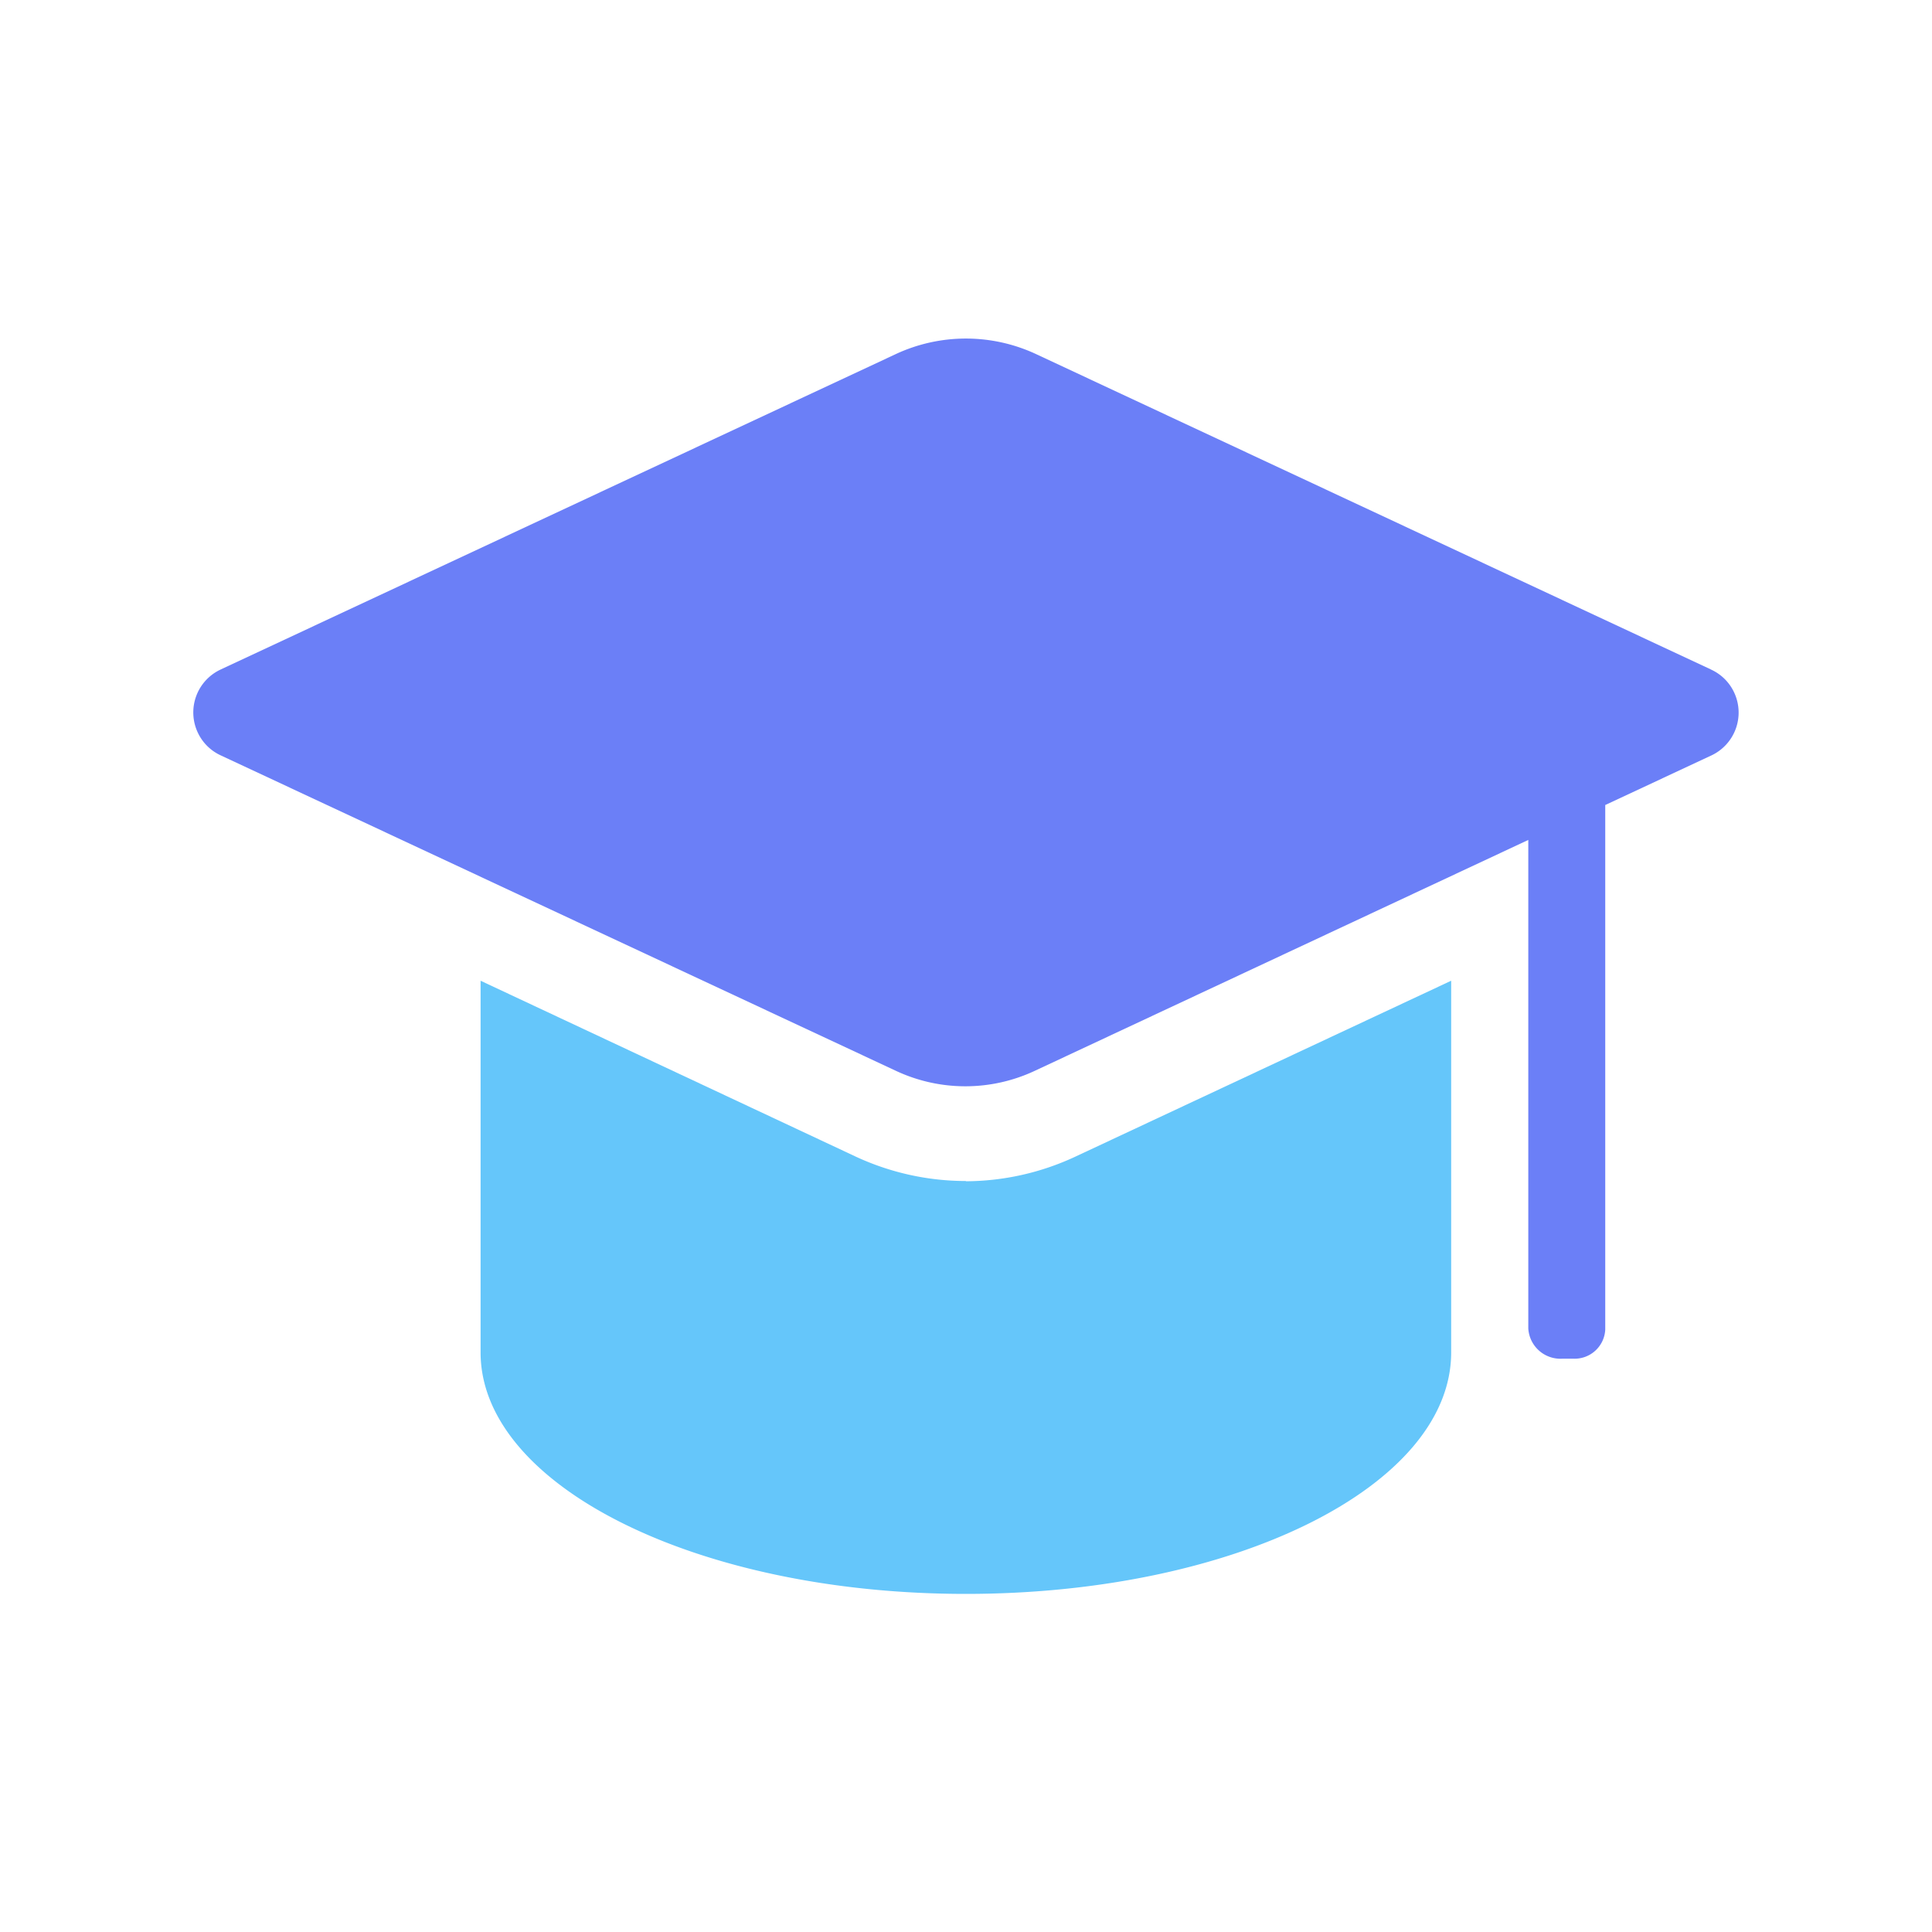
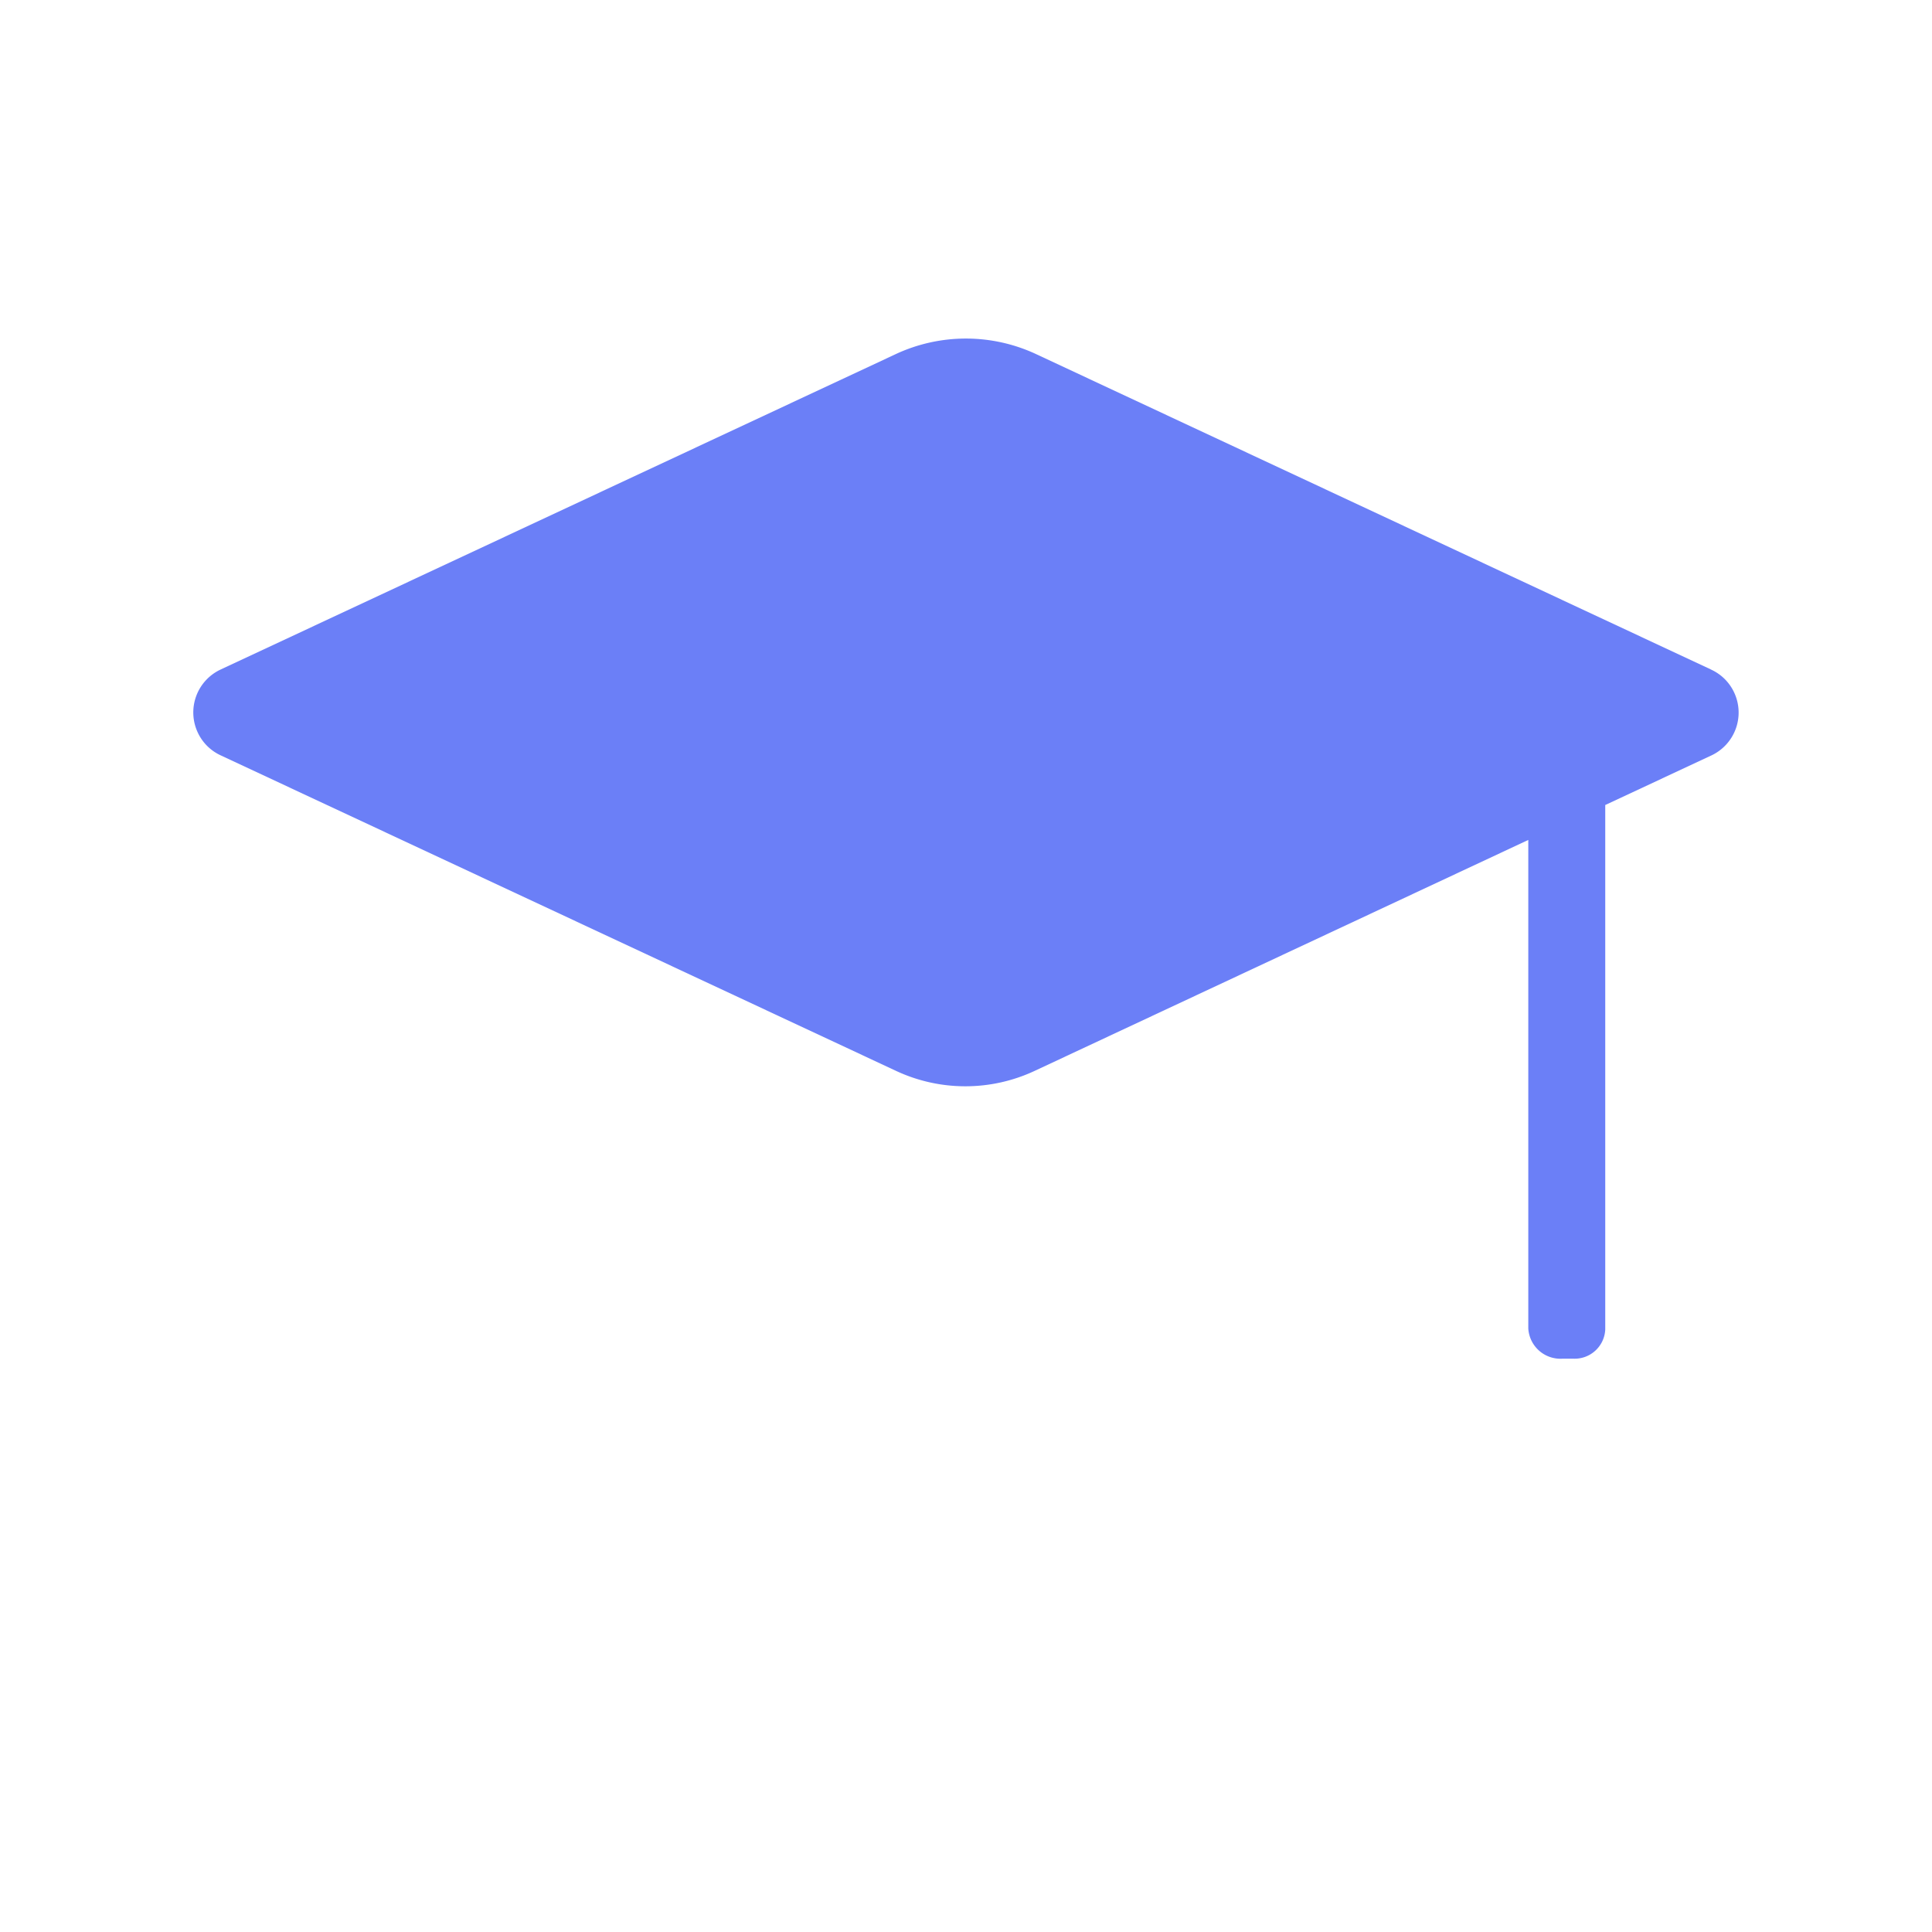
<svg xmlns="http://www.w3.org/2000/svg" width="24" height="24" viewBox="0 0 24 24">
  <defs>
    <style>.a{fill:none;}.b{fill:#6b7ff7;}.c{fill:#65c6fa;}</style>
  </defs>
  <g transform="translate(-8679 11394)">
-     <rect class="a" width="24" height="24" transform="translate(8679 -11394)" />
    <g transform="translate(9928.004 -11696.529)">
      <g transform="translate(-1246.602 306.735)">
        <path class="b" d="M-1227.749,310.846l-8.384-3.918a2.063,2.063,0,0,0-1.744,0l-8.386,3.918a.588.588,0,0,0-.285.781.583.583,0,0,0,.285.285l8.386,3.918a2.033,2.033,0,0,0,1.73,0l6.128-2.867v6.069a.4.4,0,0,0,.425.375h.131a.381.381,0,0,0,.4-.362v-6.516l1.317-.615a.588.588,0,0,0,.285-.781.584.584,0,0,0-.285-.285Z" transform="translate(1246.602 -306.735)" />
      </g>
-       <path class="c" d="M-1237.14,316.9a3.249,3.249,0,0,1-1.361-.3l-4.667-2.188v4.617c0,1.655,2.688,3,6.028,3s6.029-1.34,6.029-3v-4.617l-4.668,2.185a3.243,3.243,0,0,1-1.361.306Z" transform="translate(0.134 0.3)" />
    </g>
  </g>
</svg>